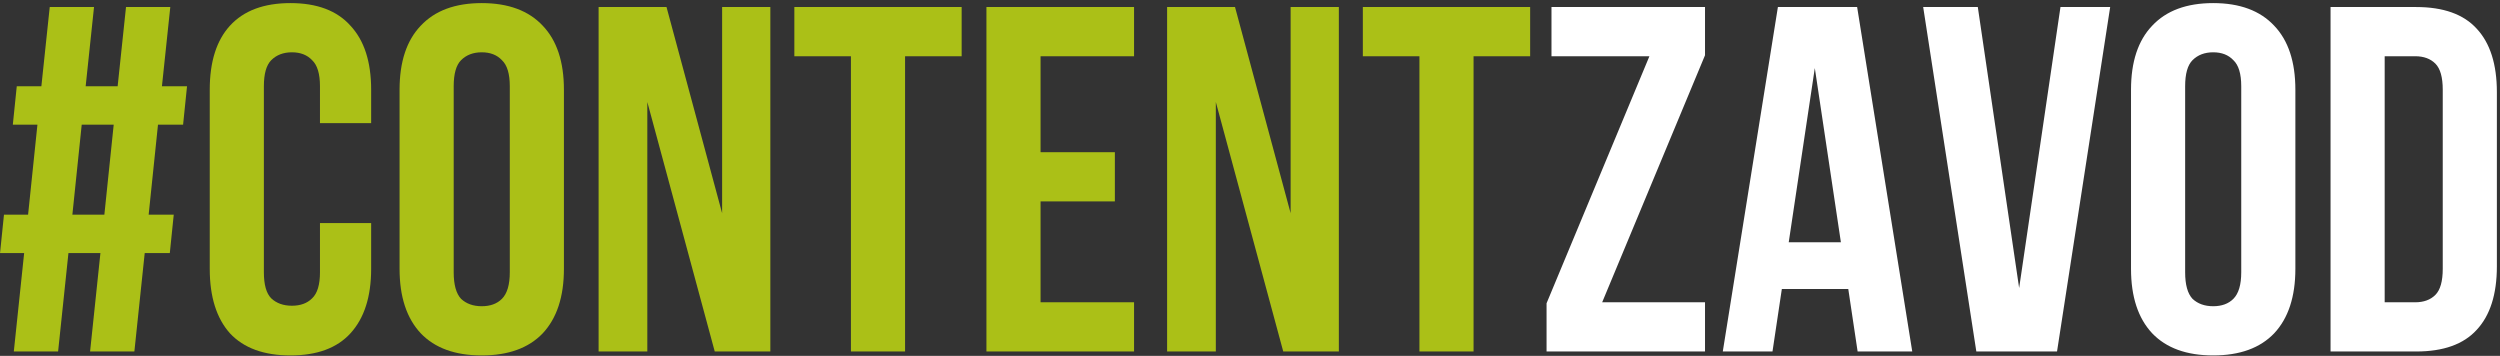
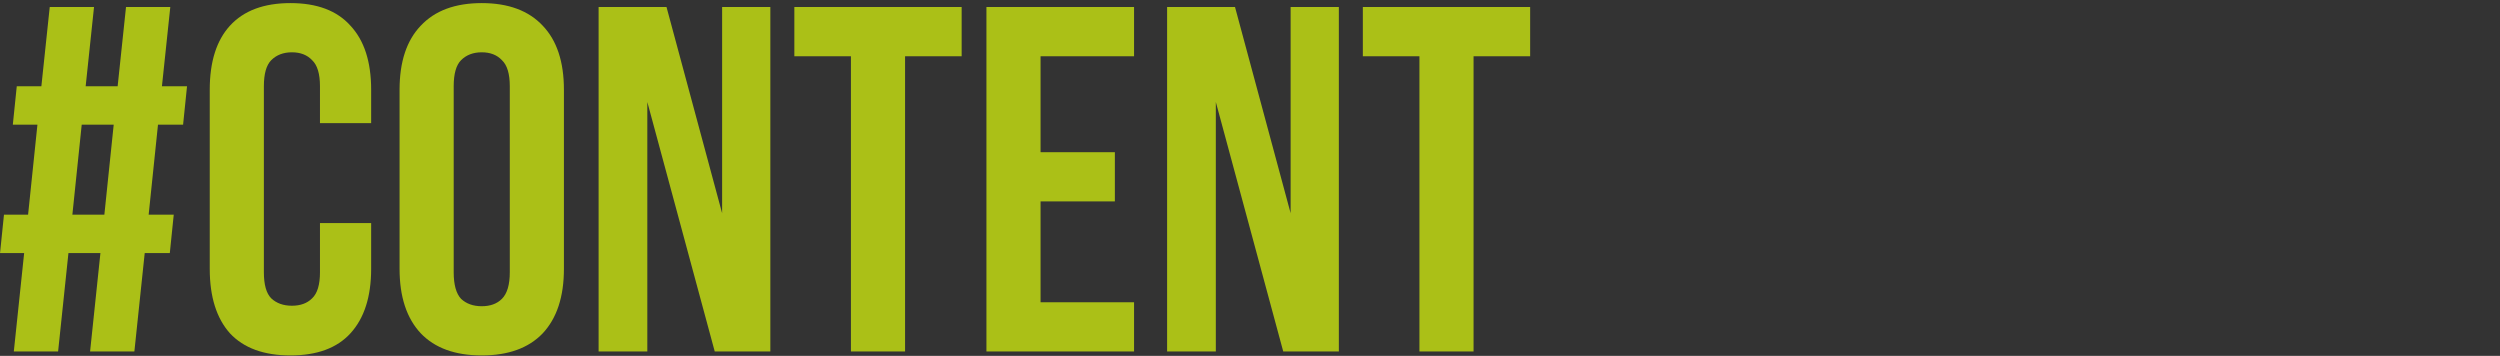
<svg xmlns="http://www.w3.org/2000/svg" width="569" height="81" viewBox="0 0 569 81" fill="none">
  <rect x="0" y="0" width="569" height="81" fill="#333333" stroke="none" />
  <path d="M22.856 57.6H15.576L13.224 80H3.144L5.496 57.6H0.008L0.904 48.864H6.392L8.52 28.368H2.92L3.816 19.632H9.416L11.32 1.6H21.4L19.496 19.632H26.776L28.68 1.6H38.76L36.856 19.632H42.568L41.672 28.368H35.96L33.832 48.864H39.544L38.648 57.6H32.936L30.584 80H20.504L22.856 57.6ZM16.472 48.864H23.752L25.88 28.368H18.6L16.472 48.864ZM84.474 50.768V61.184C84.474 67.531 82.906 72.421 79.77 75.856C76.708 79.216 72.154 80.896 66.106 80.896C60.058 80.896 55.466 79.216 52.33 75.856C49.268 72.421 47.738 67.531 47.738 61.184V20.416C47.738 14.069 49.268 9.216 52.33 5.856C55.466 2.421 60.058 0.704 66.106 0.704C72.154 0.704 76.708 2.421 79.77 5.856C82.906 9.216 84.474 14.069 84.474 20.416V28.032H72.826V19.632C72.826 16.795 72.228 14.816 71.034 13.696C69.914 12.501 68.383 11.904 66.442 11.904C64.5 11.904 62.932 12.501 61.738 13.696C60.618 14.816 60.058 16.795 60.058 19.632V61.968C60.058 64.805 60.618 66.784 61.738 67.904C62.932 69.024 64.5 69.584 66.442 69.584C68.383 69.584 69.914 69.024 71.034 67.904C72.228 66.784 72.826 64.805 72.826 61.968V50.768H84.474ZM103.261 61.968C103.261 64.805 103.821 66.821 104.941 68.016C106.135 69.136 107.703 69.696 109.645 69.696C111.586 69.696 113.117 69.136 114.237 68.016C115.431 66.821 116.029 64.805 116.029 61.968V19.632C116.029 16.795 115.431 14.816 114.237 13.696C113.117 12.501 111.586 11.904 109.645 11.904C107.703 11.904 106.135 12.501 104.941 13.696C103.821 14.816 103.261 16.795 103.261 19.632V61.968ZM90.941 20.416C90.941 14.069 92.546 9.216 95.757 5.856C98.967 2.421 103.597 0.704 109.645 0.704C115.693 0.704 120.322 2.421 123.533 5.856C126.743 9.216 128.349 14.069 128.349 20.416V61.184C128.349 67.531 126.743 72.421 123.533 75.856C120.322 79.216 115.693 80.896 109.645 80.896C103.597 80.896 98.967 79.216 95.757 75.856C92.546 72.421 90.941 67.531 90.941 61.184V20.416ZM147.331 23.216V80H136.243V1.6H151.699L164.355 48.528V1.6H175.331V80H162.675L147.331 23.216ZM180.792 1.6H218.872V12.8H205.992V80H193.672V12.8H180.792V1.6ZM236.831 34.64H253.743V45.84H236.831V68.8H258.111V80H224.511V1.6H258.111V12.8H236.831V34.64ZM276.722 23.216V80H265.634V1.6H281.09L293.746 48.528V1.6H304.722V80H292.066L276.722 23.216ZM310.183 1.6H348.263V12.8H335.383V80H323.062V12.8H310.183V1.6Z" fill="#ABC017" />
-   <path d="M388.062 1.6V12.576L364.654 68.8H388.062V80H351.998V69.024L375.406 12.8H353.118V1.6H388.062ZM435.227 80H422.795L420.667 65.776H405.547L403.419 80H392.107L404.651 1.6H422.683L435.227 80ZM407.115 55.136H418.987L413.051 15.488L407.115 55.136ZM459.556 65.552L468.964 1.6H480.276L468.18 80H449.812L437.716 1.6H450.148L459.556 65.552ZM497.339 61.968C497.339 64.805 497.899 66.821 499.019 68.016C500.214 69.136 501.782 69.696 503.723 69.696C505.664 69.696 507.195 69.136 508.315 68.016C509.51 66.821 510.107 64.805 510.107 61.968V19.632C510.107 16.795 509.51 14.816 508.315 13.696C507.195 12.501 505.664 11.904 503.723 11.904C501.782 11.904 500.214 12.501 499.019 13.696C497.899 14.816 497.339 16.795 497.339 19.632V61.968ZM485.019 20.416C485.019 14.069 486.624 9.216 489.835 5.856C493.046 2.421 497.675 0.704 503.723 0.704C509.771 0.704 514.4 2.421 517.611 5.856C520.822 9.216 522.427 14.069 522.427 20.416V61.184C522.427 67.531 520.822 72.421 517.611 75.856C514.4 79.216 509.771 80.896 503.723 80.896C497.675 80.896 493.046 79.216 489.835 75.856C486.624 72.421 485.019 67.531 485.019 61.184V20.416ZM530.433 1.6H549.921C556.118 1.6 560.71 3.243 563.697 6.528C566.758 9.813 568.289 14.629 568.289 20.976V60.624C568.289 66.971 566.758 71.787 563.697 75.072C560.71 78.357 556.118 80 549.921 80H530.433V1.6ZM542.753 12.8V68.8H549.697C551.638 68.8 553.169 68.24 554.289 67.12C555.409 66 555.969 64.021 555.969 61.184V20.416C555.969 17.579 555.409 15.6 554.289 14.48C553.169 13.36 551.638 12.8 549.697 12.8H542.753Z" fill="white" />
</svg>